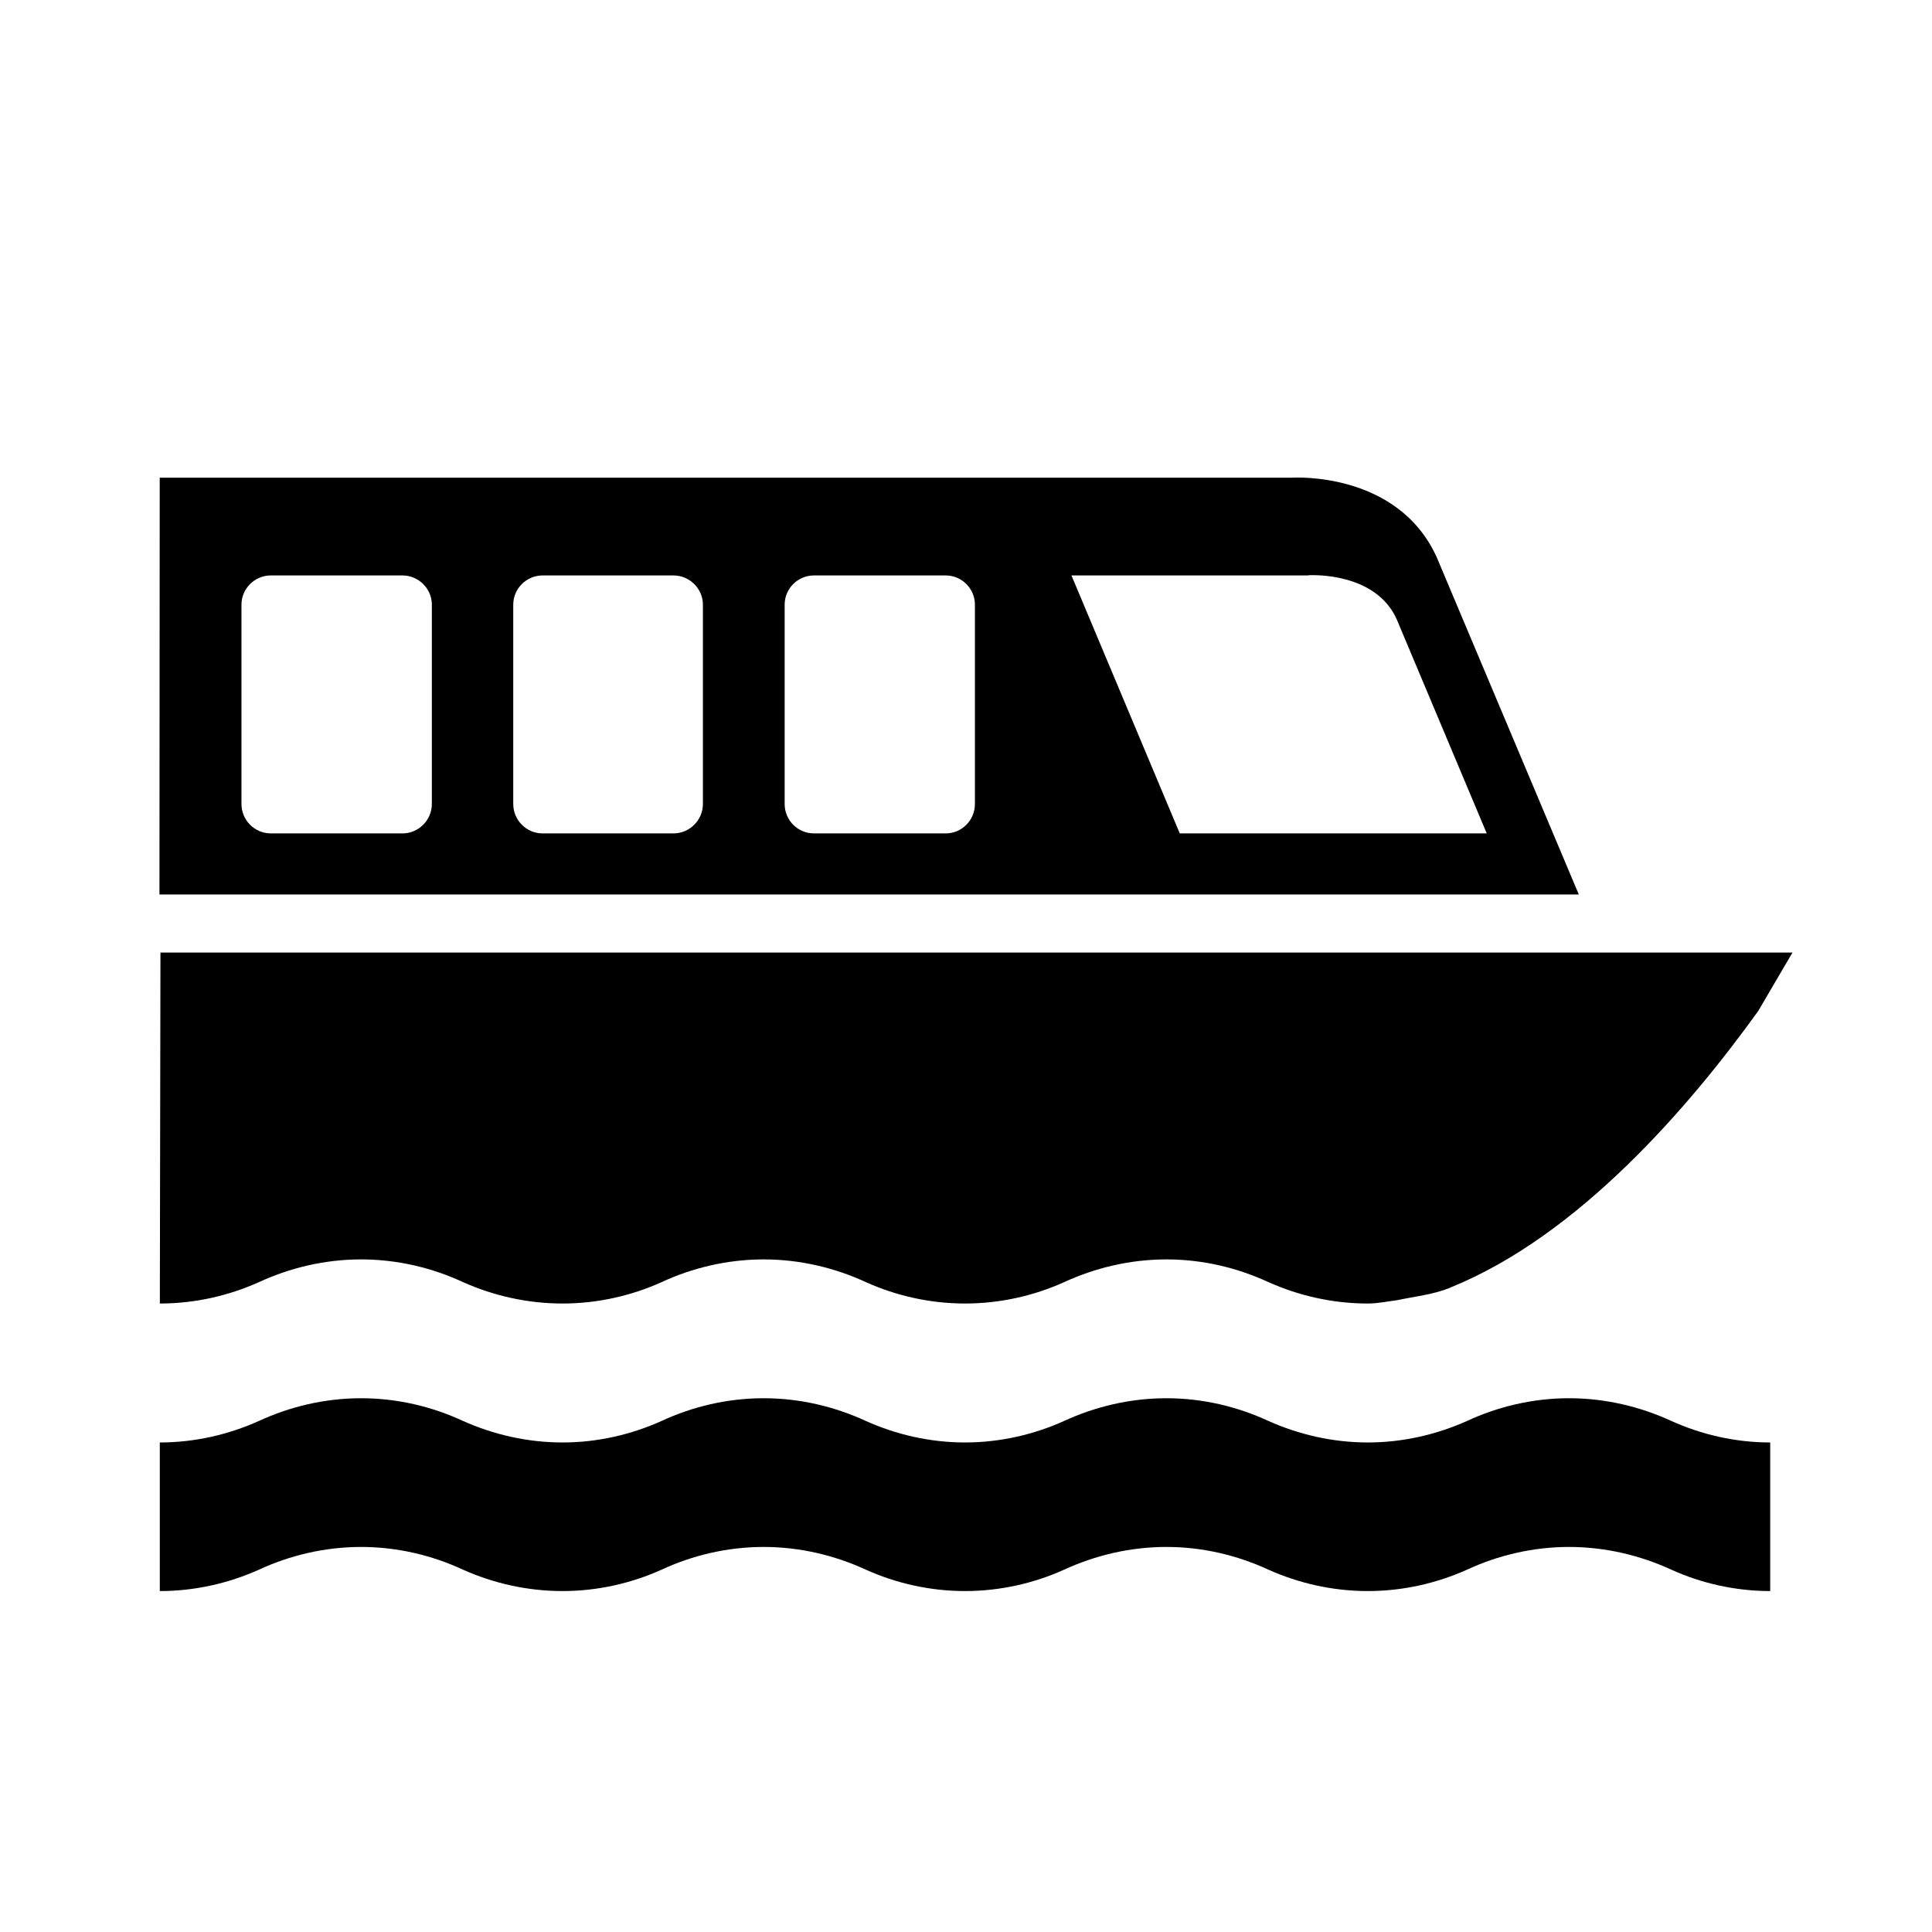
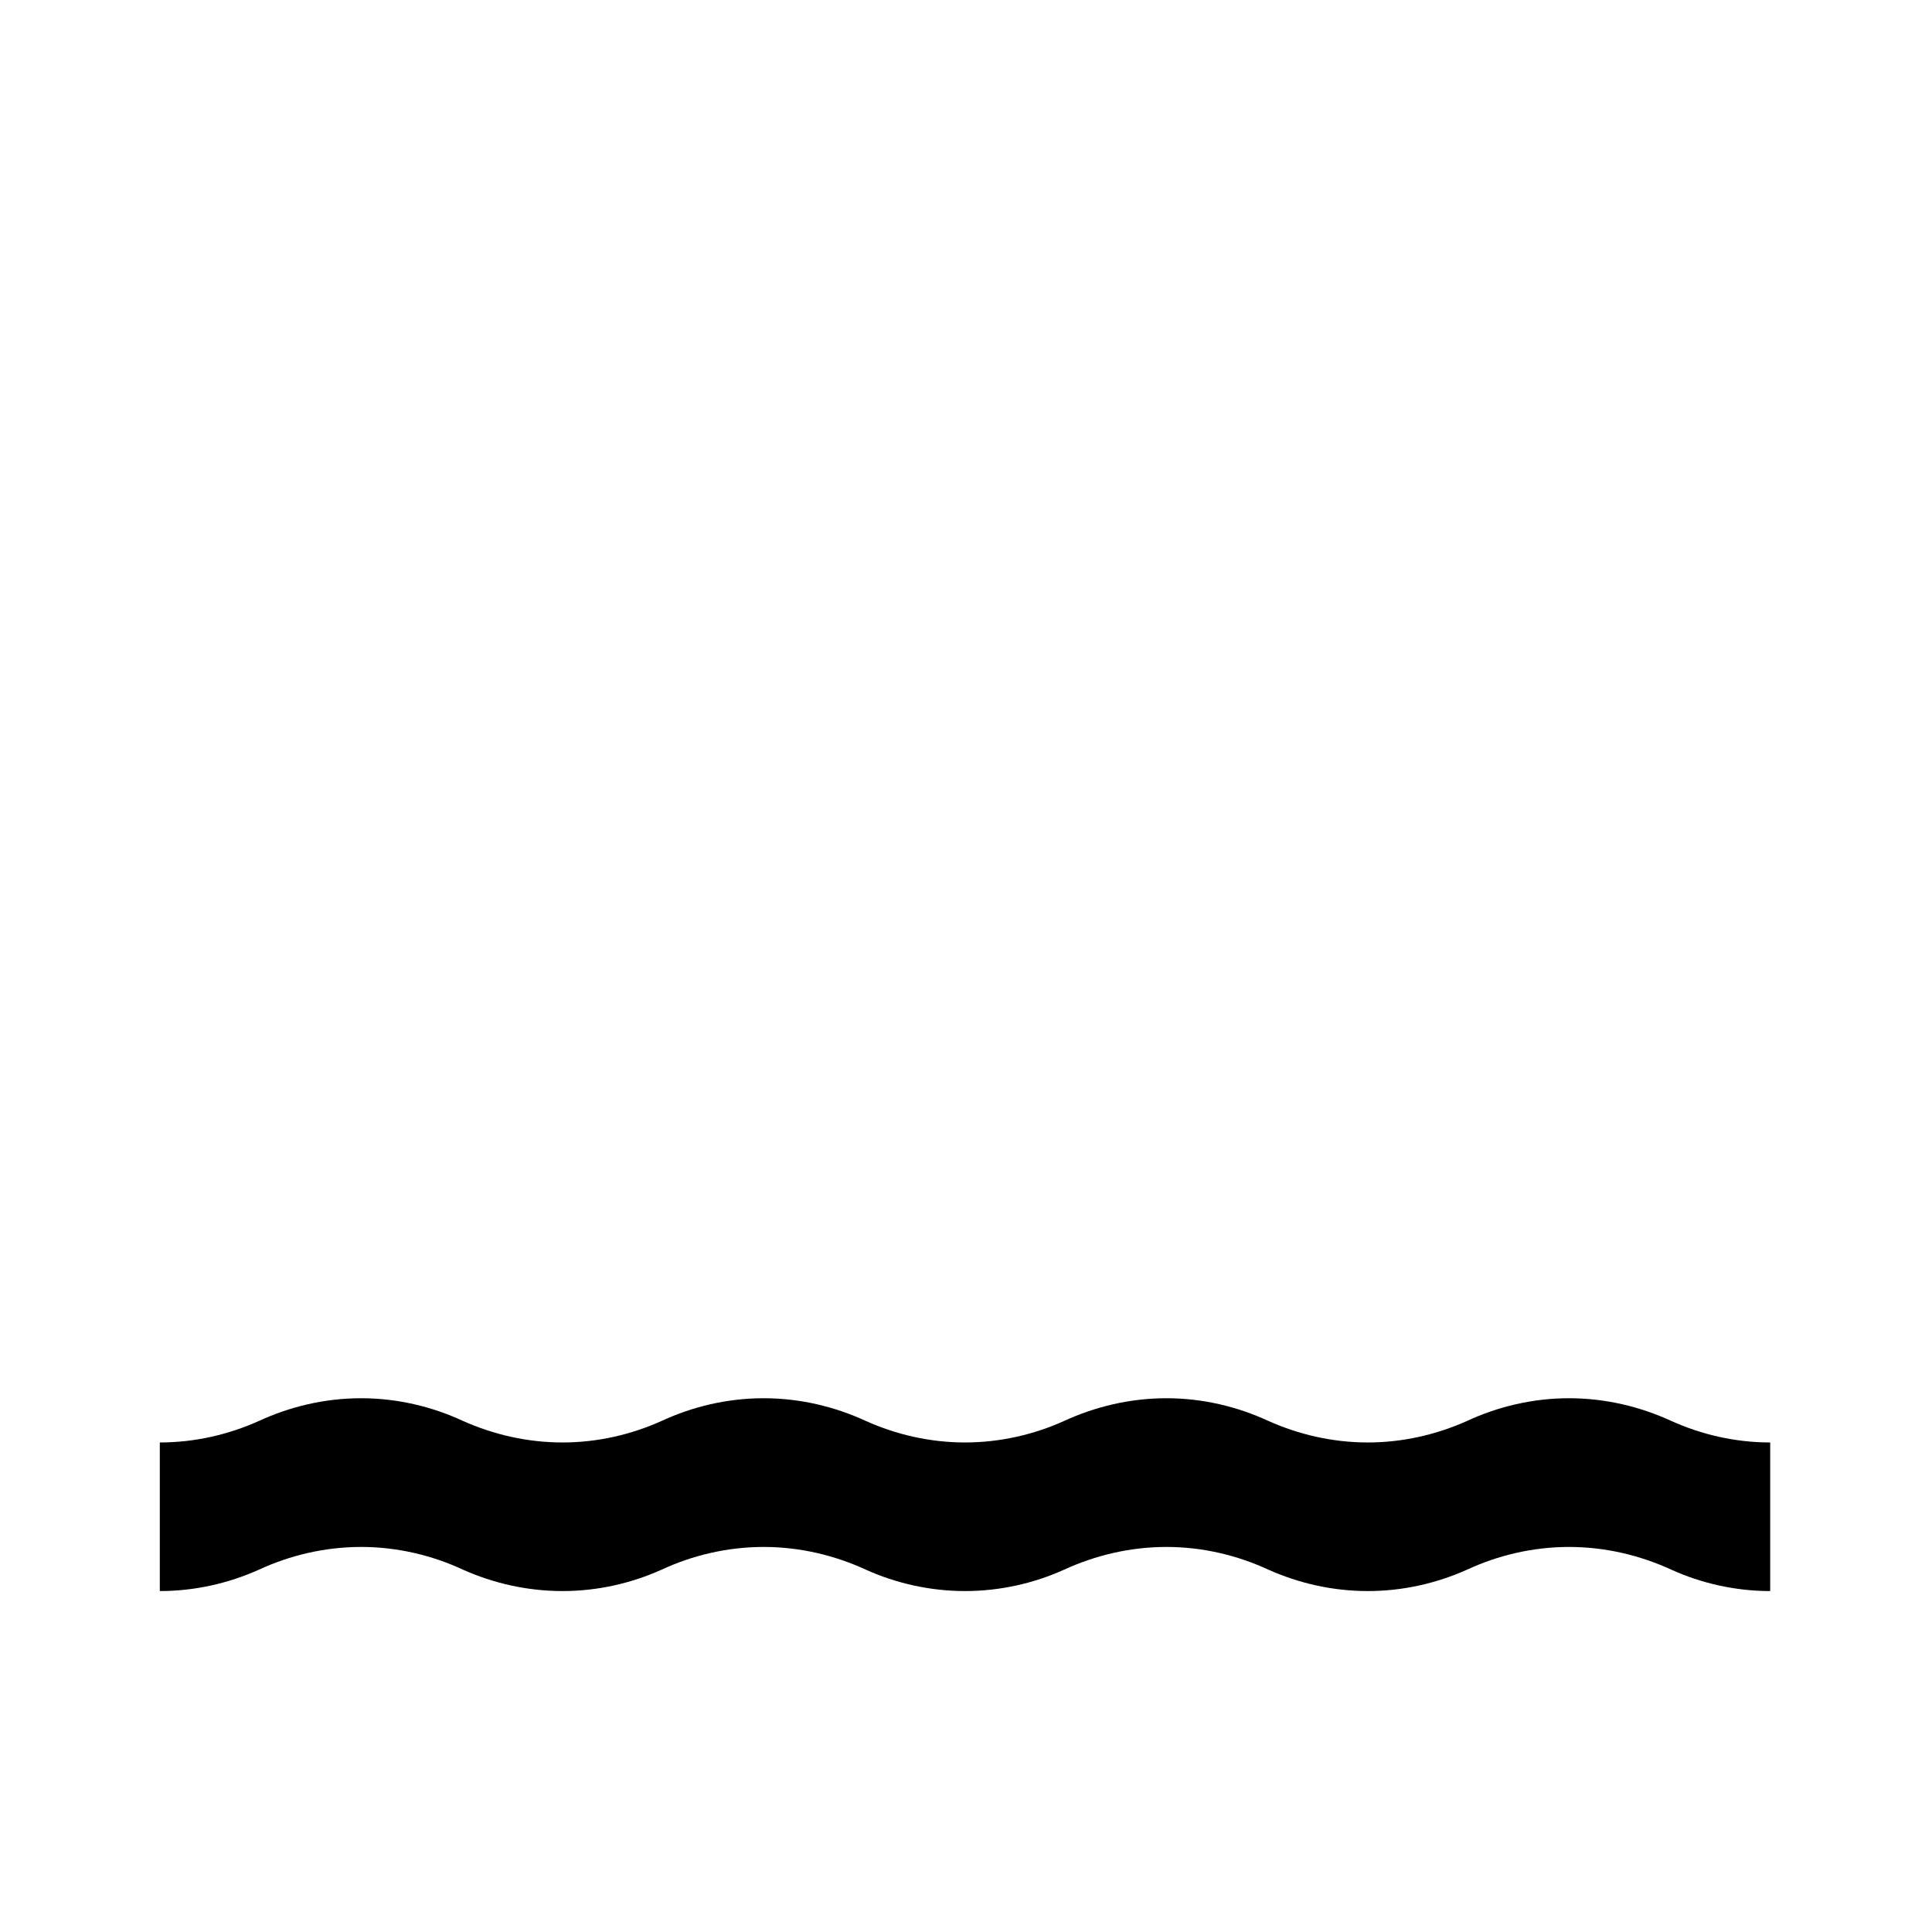
<svg xmlns="http://www.w3.org/2000/svg" width="123.516" height="123.508">
  <title>boat</title>
  <g>
    <title>Layer 1</title>
    <g id="svg_1">
      <path id="svg_4" d="m113.172,101.719c-2.242,0 -4.406,-0.5 -6.32,-1.367c-1.992,-0.914 -4.211,-1.453 -6.547,-1.453c-2.312,0 -4.547,0.539 -6.516,1.453c-1.938,0.867 -4.086,1.367 -6.345,1.367c-2.25,0 -4.413,-0.5 -6.352,-1.367c-1.977,-0.914 -4.195,-1.453 -6.516,-1.453c-2.336,0 -4.556,0.539 -6.548,1.453c-1.913,0.867 -4.086,1.367 -6.336,1.367c-2.241,0 -4.414,-0.5 -6.336,-1.367c-1.983,-0.914 -4.211,-1.453 -6.53,-1.453c-2.328,0 -4.562,0.539 -6.531,1.453c-1.922,0.867 -4.086,1.367 -6.328,1.367c-2.266,0 -4.422,-0.5 -6.367,-1.367c-1.961,-0.914 -4.194,-1.453 -6.516,-1.453s-4.556,0.539 -6.531,1.453c-1.93,0.867 -4.086,1.367 -6.336,1.367l0,-9.5c2.25,0 4.406,-0.508 6.336,-1.375c1.978,-0.914 4.211,-1.453 6.531,-1.453c2.319,0 4.555,0.539 6.516,1.453c1.945,0.867 4.103,1.375 6.367,1.375c2.242,0 4.406,-0.508 6.328,-1.375c1.969,-0.914 4.203,-1.453 6.531,-1.453c2.319,0 4.547,0.539 6.53,1.453c1.922,0.867 4.095,1.375 6.336,1.375c2.25,0 4.423,-0.508 6.336,-1.375c1.992,-0.914 4.212,-1.453 6.548,-1.453c2.319,0 4.539,0.539 6.516,1.453c1.938,0.867 4.102,1.375 6.352,1.375c2.259,0 4.406,-0.508 6.345,-1.375c1.969,-0.914 4.203,-1.453 6.516,-1.453c2.336,0 4.555,0.539 6.547,1.453c1.914,0.867 4.078,1.375 6.32,1.375l0,9.5z" />
-       <path fill="black" id="svg_5" d="m10.258,60.898l-0.039,22.438c2.25,0 4.406,-0.5 6.336,-1.367c1.978,-0.914 4.211,-1.453 6.531,-1.453s4.555,0.539 6.516,1.453c1.945,0.867 4.103,1.367 6.367,1.367c2.242,0 4.406,-0.5 6.328,-1.367c1.969,-0.914 4.203,-1.453 6.531,-1.453c2.319,0 4.547,0.539 6.53,1.453c1.923,0.867 4.095,1.367 6.336,1.367c2.25,0 4.423,-0.5 6.337,-1.367c1.991,-0.914 4.211,-1.453 6.547,-1.453c2.319,0 4.539,0.539 6.516,1.453c1.938,0.867 4.102,1.367 6.352,1.367c0.634,0 1.242,-0.133 1.867,-0.211c1.133,-0.242 2.281,-0.352 3.375,-0.789c0.031,-0.016 0.056,-0.023 0.078,-0.039c8.18,-3.32 15.234,-11.539 19.642,-17.664l2.188,-3.734l-104.338,-0.001l0,0z" />
-       <path fill="black" id="svg_6" d="m68.5,36.789l15.086,0l0.133,-0.016l0.094,0c0.172,0 4.142,-0.156 5.478,2.812l5.758,13.695c-2.773,0 -9.578,0 -19.625,0l-6.924,-16.491zm-40.891,14.609c0,1.039 -0.852,1.883 -1.875,1.883l-8.422,0c-1.03,0 -1.875,-0.844 -1.875,-1.883l0,-12.742c0,-1.023 0.845,-1.867 1.875,-1.867l8.422,0c1.023,0 1.875,0.844 1.875,1.867l0,12.742l0,0zm34.719,0c0,1.039 -0.836,1.883 -1.867,1.883l-8.422,0c-1.039,0 -1.875,-0.844 -1.875,-1.883l0,-12.742c0,-1.023 0.836,-1.867 1.875,-1.867l8.422,0c1.031,0 1.867,0.844 1.867,1.867l0,12.742zm-17.39,0c0,1.039 -0.852,1.883 -1.883,1.883l-8.367,0c-1.03,0 -1.875,-0.844 -1.875,-1.883l0,-12.742c0,-1.023 0.845,-1.867 1.875,-1.867l8.367,0c1.031,0 1.883,0.844 1.883,1.867l0,12.742zm46.921,-15.757c-2.508,-5.562 -9.272,-5.102 -9.272,-5.102l-72.376,0l-0.017,26.648l90.742,0l-9.077,-21.546z" />
    </g>
  </g>
</svg>